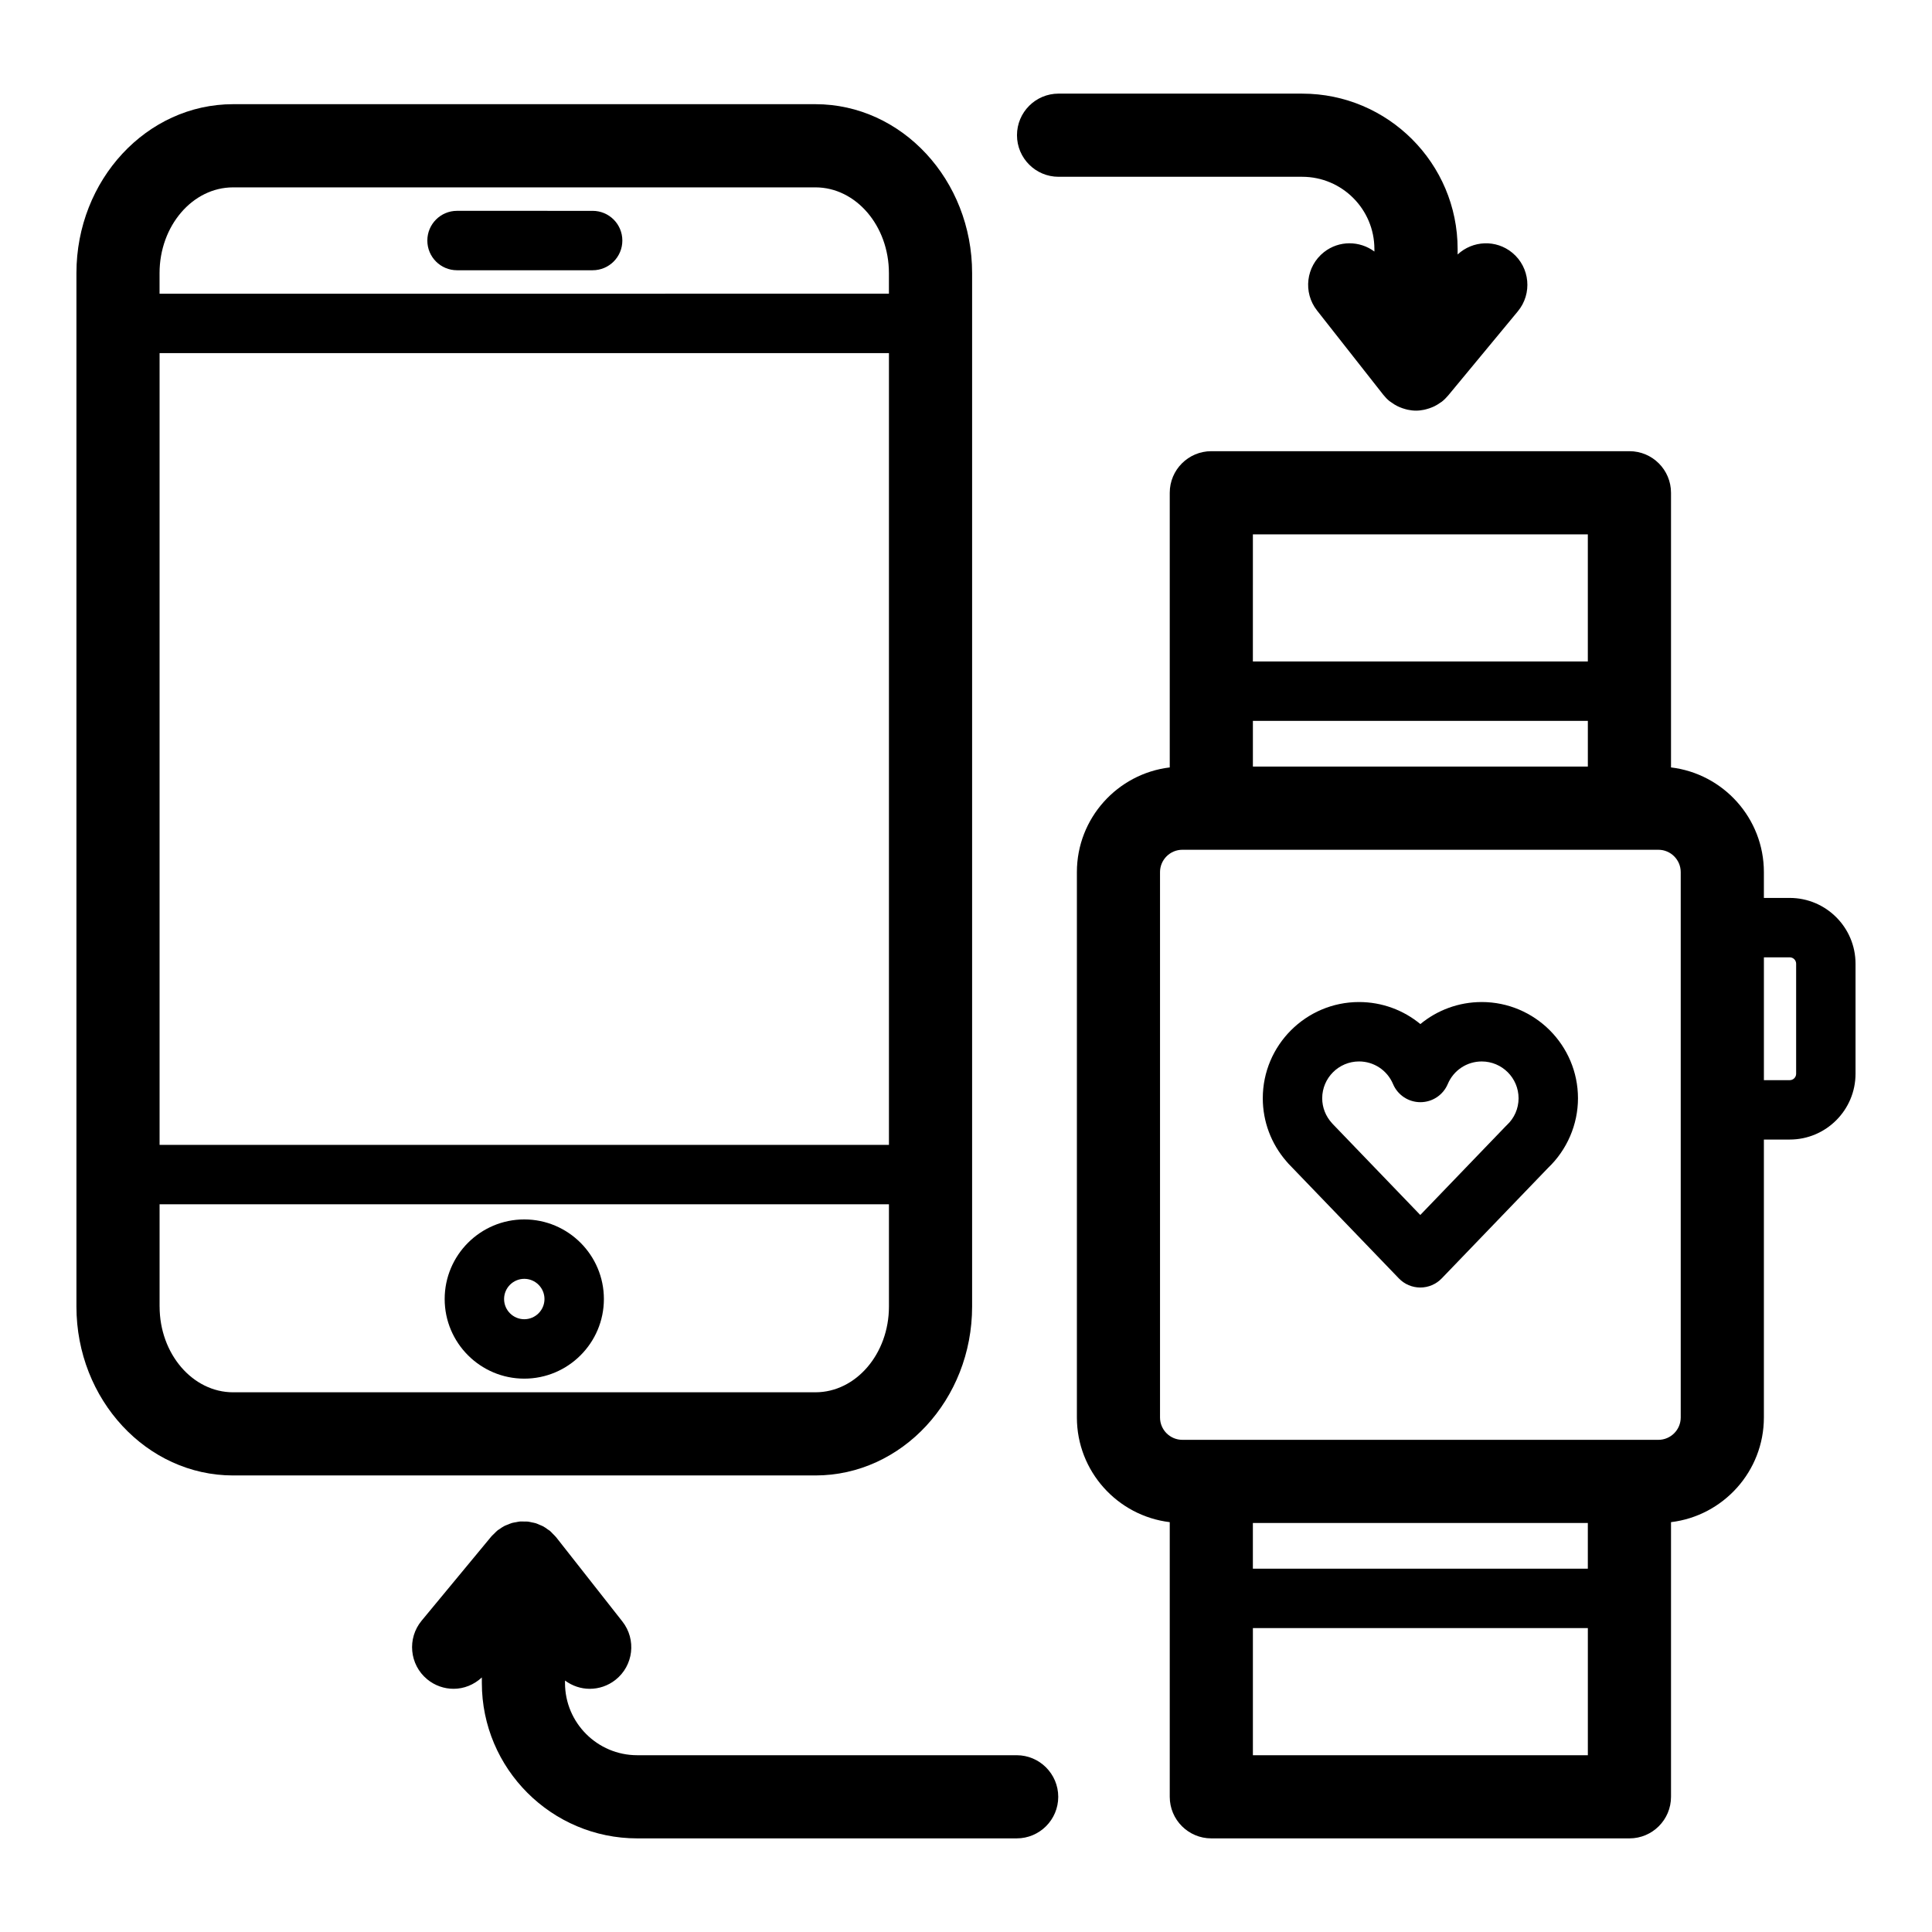
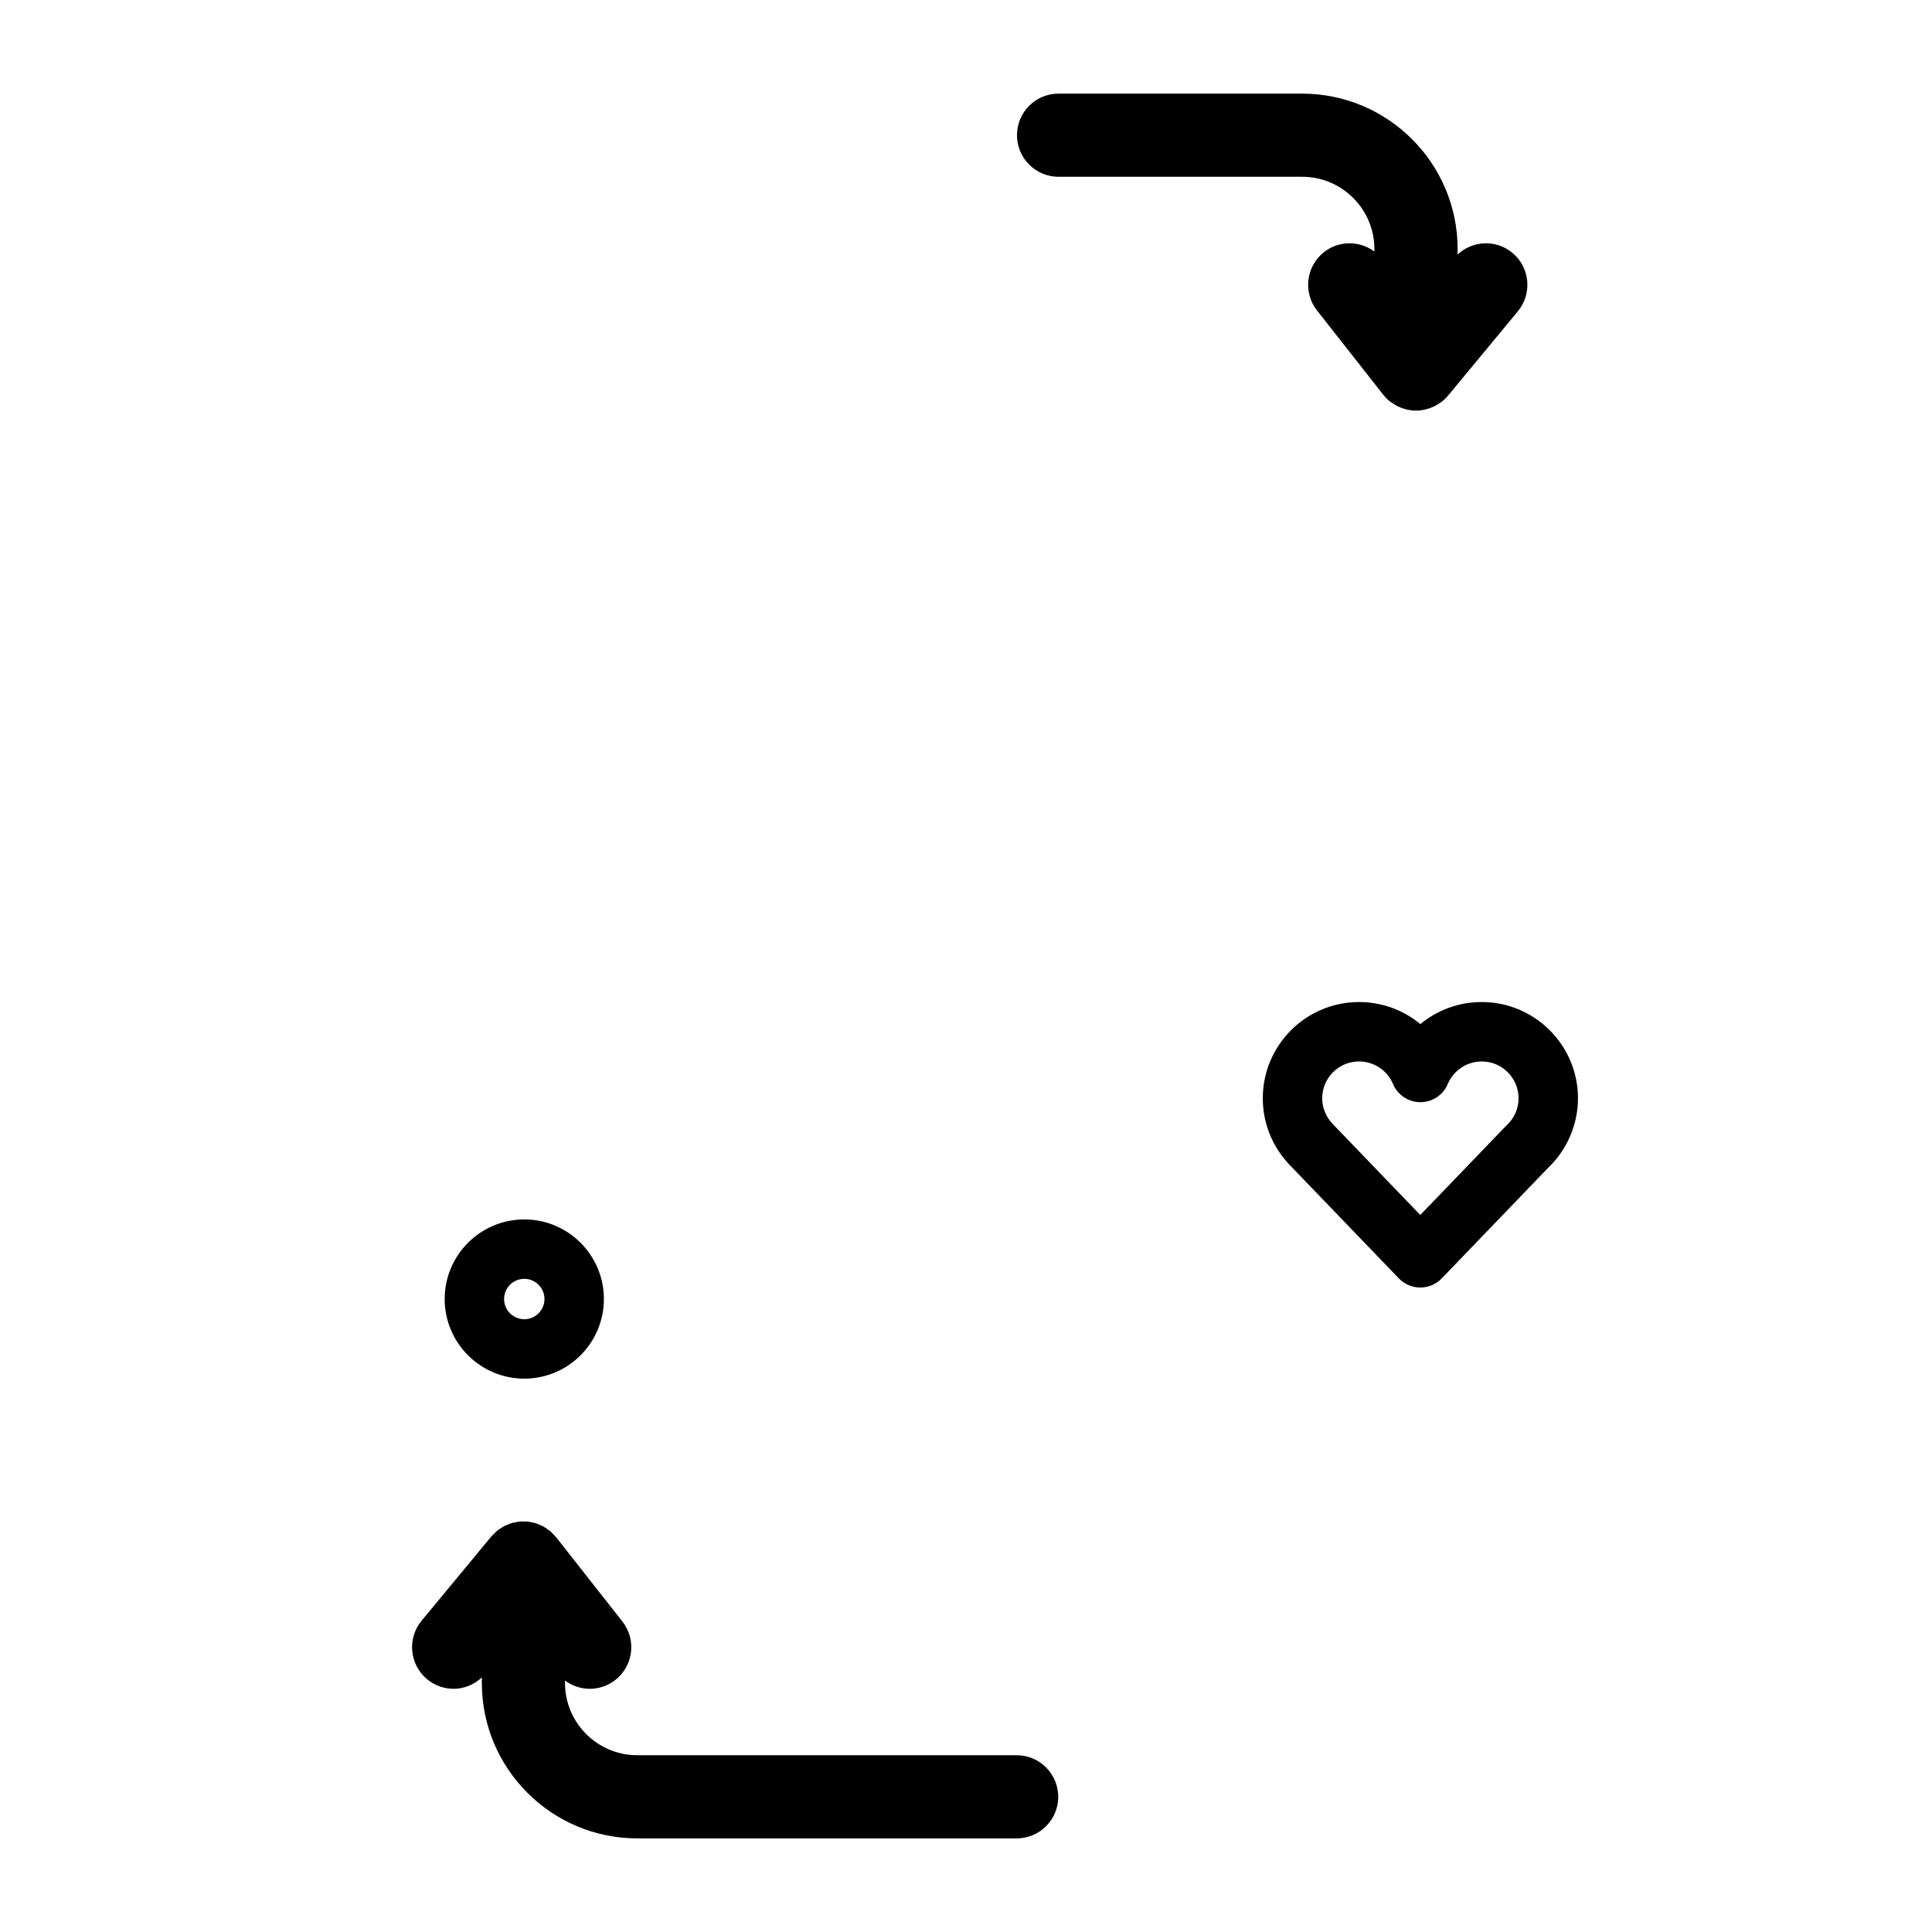
<svg xmlns="http://www.w3.org/2000/svg" fill="#000000" width="800px" height="800px" version="1.1" viewBox="144 144 512 512">
  <g>
-     <path d="m618.3 381.96h-6.852v-6.84c0-14.285-10.773-26.086-24.613-27.746v-72.785c0-6.086-4.934-11.02-11.02-11.02h-110.8c-6.086 0-11.02 4.934-11.02 11.02v72.785c-13.844 1.664-24.609 13.461-24.609 27.746v144.52c0 14.281 10.77 26.082 24.609 27.746v72.785c0 6.086 4.934 11.02 11.02 11.02h110.8c6.086 0 11.02-4.934 11.02-11.02v-72.785c13.844-1.664 24.613-13.461 24.613-27.746v-73.648h6.852c9.613 0 17.434-7.82 17.434-17.438v-29.16c0.004-9.609-7.824-17.434-17.434-17.434zm-142.27-46.918h88.766v12.113h-88.766zm88.762-49.43v33.684h-88.766l0.004-33.684zm0 274.11h-88.766v-12.113h88.766zm-88.762 49.43v-33.688h88.766v33.688zm113.38-89.508c0 3.269-2.656 5.926-5.926 5.926h-126.14c-3.269 0-5.926-2.656-5.926-5.926v-144.52c0-3.269 2.656-5.926 5.926-5.926h126.14c3.269 0 5.926 2.656 5.926 5.926zm30.586-91.086c0 0.934-0.758 1.695-1.691 1.695h-6.852v-32.547h6.852c0.934 0 1.691 0.758 1.691 1.695z" />
-     <path d="m401.62 490.24v-273.86c0-24.688-18.629-44.77-41.527-44.77h-154.31c-22.898 0-41.527 20.082-41.527 44.77v273.86c0 24.688 18.633 44.77 41.527 44.77h154.31c22.902-0.004 41.527-20.086 41.527-44.773zm-215.33-252.66h193.29v209.82h-193.29zm19.488-43.926h154.31c10.742 0 19.484 10.195 19.484 22.727v5.449l-193.29 0.004v-5.449c0-12.531 8.746-22.73 19.488-22.73zm-19.488 296.59v-27.102h193.29v27.102c0 12.527-8.742 22.727-19.484 22.727l-154.31 0.004c-10.742-0.004-19.488-10.199-19.488-22.73z" />
    <path d="m282.94 467.16c-11.633 0-21.098 9.465-21.098 21.098 0 11.633 9.465 21.098 21.098 21.098 11.633 0 21.098-9.465 21.098-21.098 0-11.633-9.465-21.098-21.098-21.098zm0 26.449c-2.953 0-5.352-2.402-5.352-5.352s2.402-5.352 5.352-5.352c2.949 0 5.352 2.402 5.352 5.352s-2.402 5.352-5.352 5.352z" />
-     <path d="m265.12 215.62h35.938c4.348 0 7.871-3.523 7.871-7.871s-3.523-7.871-7.871-7.871l-35.938-0.004c-4.348 0-7.871 3.523-7.871 7.871-0.004 4.352 3.519 7.875 7.871 7.875z" />
    <path d="m536.67 409.55c-6.078 0-11.781 2.137-16.258 5.84-4.477-3.703-10.184-5.84-16.258-5.84-14.062 0-25.504 11.441-25.504 25.504 0 6.148 2.215 12.055 6.254 16.703 0.176 0.227 0.367 0.449 0.57 0.656l0.367 0.375c0.059 0.066 0.137 0.148 0.219 0.23l28.656 29.773c1.484 1.543 3.531 2.414 5.676 2.414 2.141 0 4.188-0.867 5.676-2.414l28.168-29.27c5.051-4.801 7.945-11.523 7.945-18.473-0.008-14.059-11.449-25.5-25.512-25.5zm6.648 32.621c-0.105 0.098-0.203 0.199-0.301 0.301l-22.629 23.512-23.137-24.043-0.082-0.086c-0.066-0.078-0.137-0.152-0.203-0.23-1.656-1.812-2.57-4.148-2.57-6.57 0-5.383 4.379-9.762 9.762-9.762 3.938 0 7.473 2.348 9.004 5.981 1.23 2.918 4.086 4.816 7.254 4.816h0.004c3.168 0 6.023-1.898 7.254-4.816 1.523-3.629 5.059-5.977 9-5.977 5.383 0 9.762 4.379 9.762 9.762-0.008 2.715-1.109 5.242-3.117 7.113z" />
    <path d="m508.23 209.99v0.668c-3.894-2.891-9.363-2.984-13.355 0.152-4.781 3.762-5.609 10.691-1.848 15.477l17.562 22.336 0.023 0.023c0.469 0.594 1 1.148 1.609 1.648 0.031 0.027 0.07 0.043 0.105 0.07 0.145 0.117 0.301 0.203 0.453 0.312 0.477 0.348 0.965 0.656 1.477 0.918 0.219 0.109 0.438 0.203 0.66 0.301 0.5 0.215 1.008 0.387 1.527 0.527 0.207 0.055 0.406 0.117 0.617 0.16 0.723 0.148 1.453 0.242 2.188 0.242h0.008 0.008c0.711 0 1.422-0.09 2.125-0.23 0.203-0.039 0.395-0.098 0.594-0.148 0.512-0.129 1.008-0.297 1.504-0.5 0.211-0.09 0.422-0.172 0.625-0.273 0.527-0.258 1.031-0.566 1.52-0.914 0.121-0.09 0.254-0.152 0.375-0.246 0.023-0.016 0.047-0.027 0.07-0.043 0.617-0.484 1.16-1.027 1.648-1.605 0.008-0.012 0.023-0.02 0.031-0.027l18.488-22.336c3.879-4.688 3.223-11.637-1.461-15.516-4.316-3.57-10.508-3.258-14.496 0.453v-1.445c0-22.707-18.473-41.18-41.18-41.18l-64.574-0.004c-6.086 0-11.02 4.934-11.02 11.02s4.934 11.02 11.02 11.02h64.559c10.551 0 19.137 8.586 19.137 19.141z" />
    <path d="m413.41 609.15h-100.54c-10.555 0-19.137-8.586-19.137-19.137v-0.652c1.926 1.426 4.219 2.191 6.551 2.191 2.387 0 4.789-0.77 6.809-2.359 4.781-3.758 5.609-10.691 1.848-15.477l-17.562-22.336c-0.008-0.008-0.02-0.02-0.027-0.027-0.246-0.309-0.547-0.578-0.828-0.859-0.25-0.25-0.477-0.527-0.742-0.754-0.012-0.008-0.023-0.023-0.035-0.035-0.188-0.152-0.395-0.254-0.59-0.395-0.395-0.285-0.777-0.578-1.199-0.805-0.293-0.156-0.602-0.258-0.902-0.391-0.352-0.152-0.699-0.324-1.062-0.438-0.352-0.109-0.711-0.16-1.07-0.234-0.336-0.07-0.664-0.16-1.008-0.199-0.359-0.039-0.715-0.023-1.074-0.023-0.348-0.004-0.699-0.031-1.047-0.004-0.352 0.027-0.691 0.117-1.043 0.18-0.348 0.062-0.699 0.105-1.047 0.203-0.395 0.109-0.766 0.285-1.145 0.438-0.281 0.113-0.566 0.199-0.836 0.336-0.484 0.246-0.934 0.559-1.383 0.879-0.141 0.102-0.301 0.172-0.438 0.277l-0.023 0.023c-0.32 0.254-0.602 0.57-0.898 0.863-0.238 0.238-0.508 0.457-0.723 0.711-0.008 0.012-0.023 0.023-0.035 0.035l-18.488 22.336c-3.879 4.688-3.223 11.637 1.461 15.52 2.055 1.699 4.547 2.531 7.023 2.531 2.719 0 5.383-1.062 7.477-3.008v1.469c0 22.707 18.473 41.18 41.18 41.18h100.55c6.086 0 11.02-4.934 11.02-11.02-0.012-6.082-4.941-11.02-11.027-11.02z" />
  </g>
</svg>